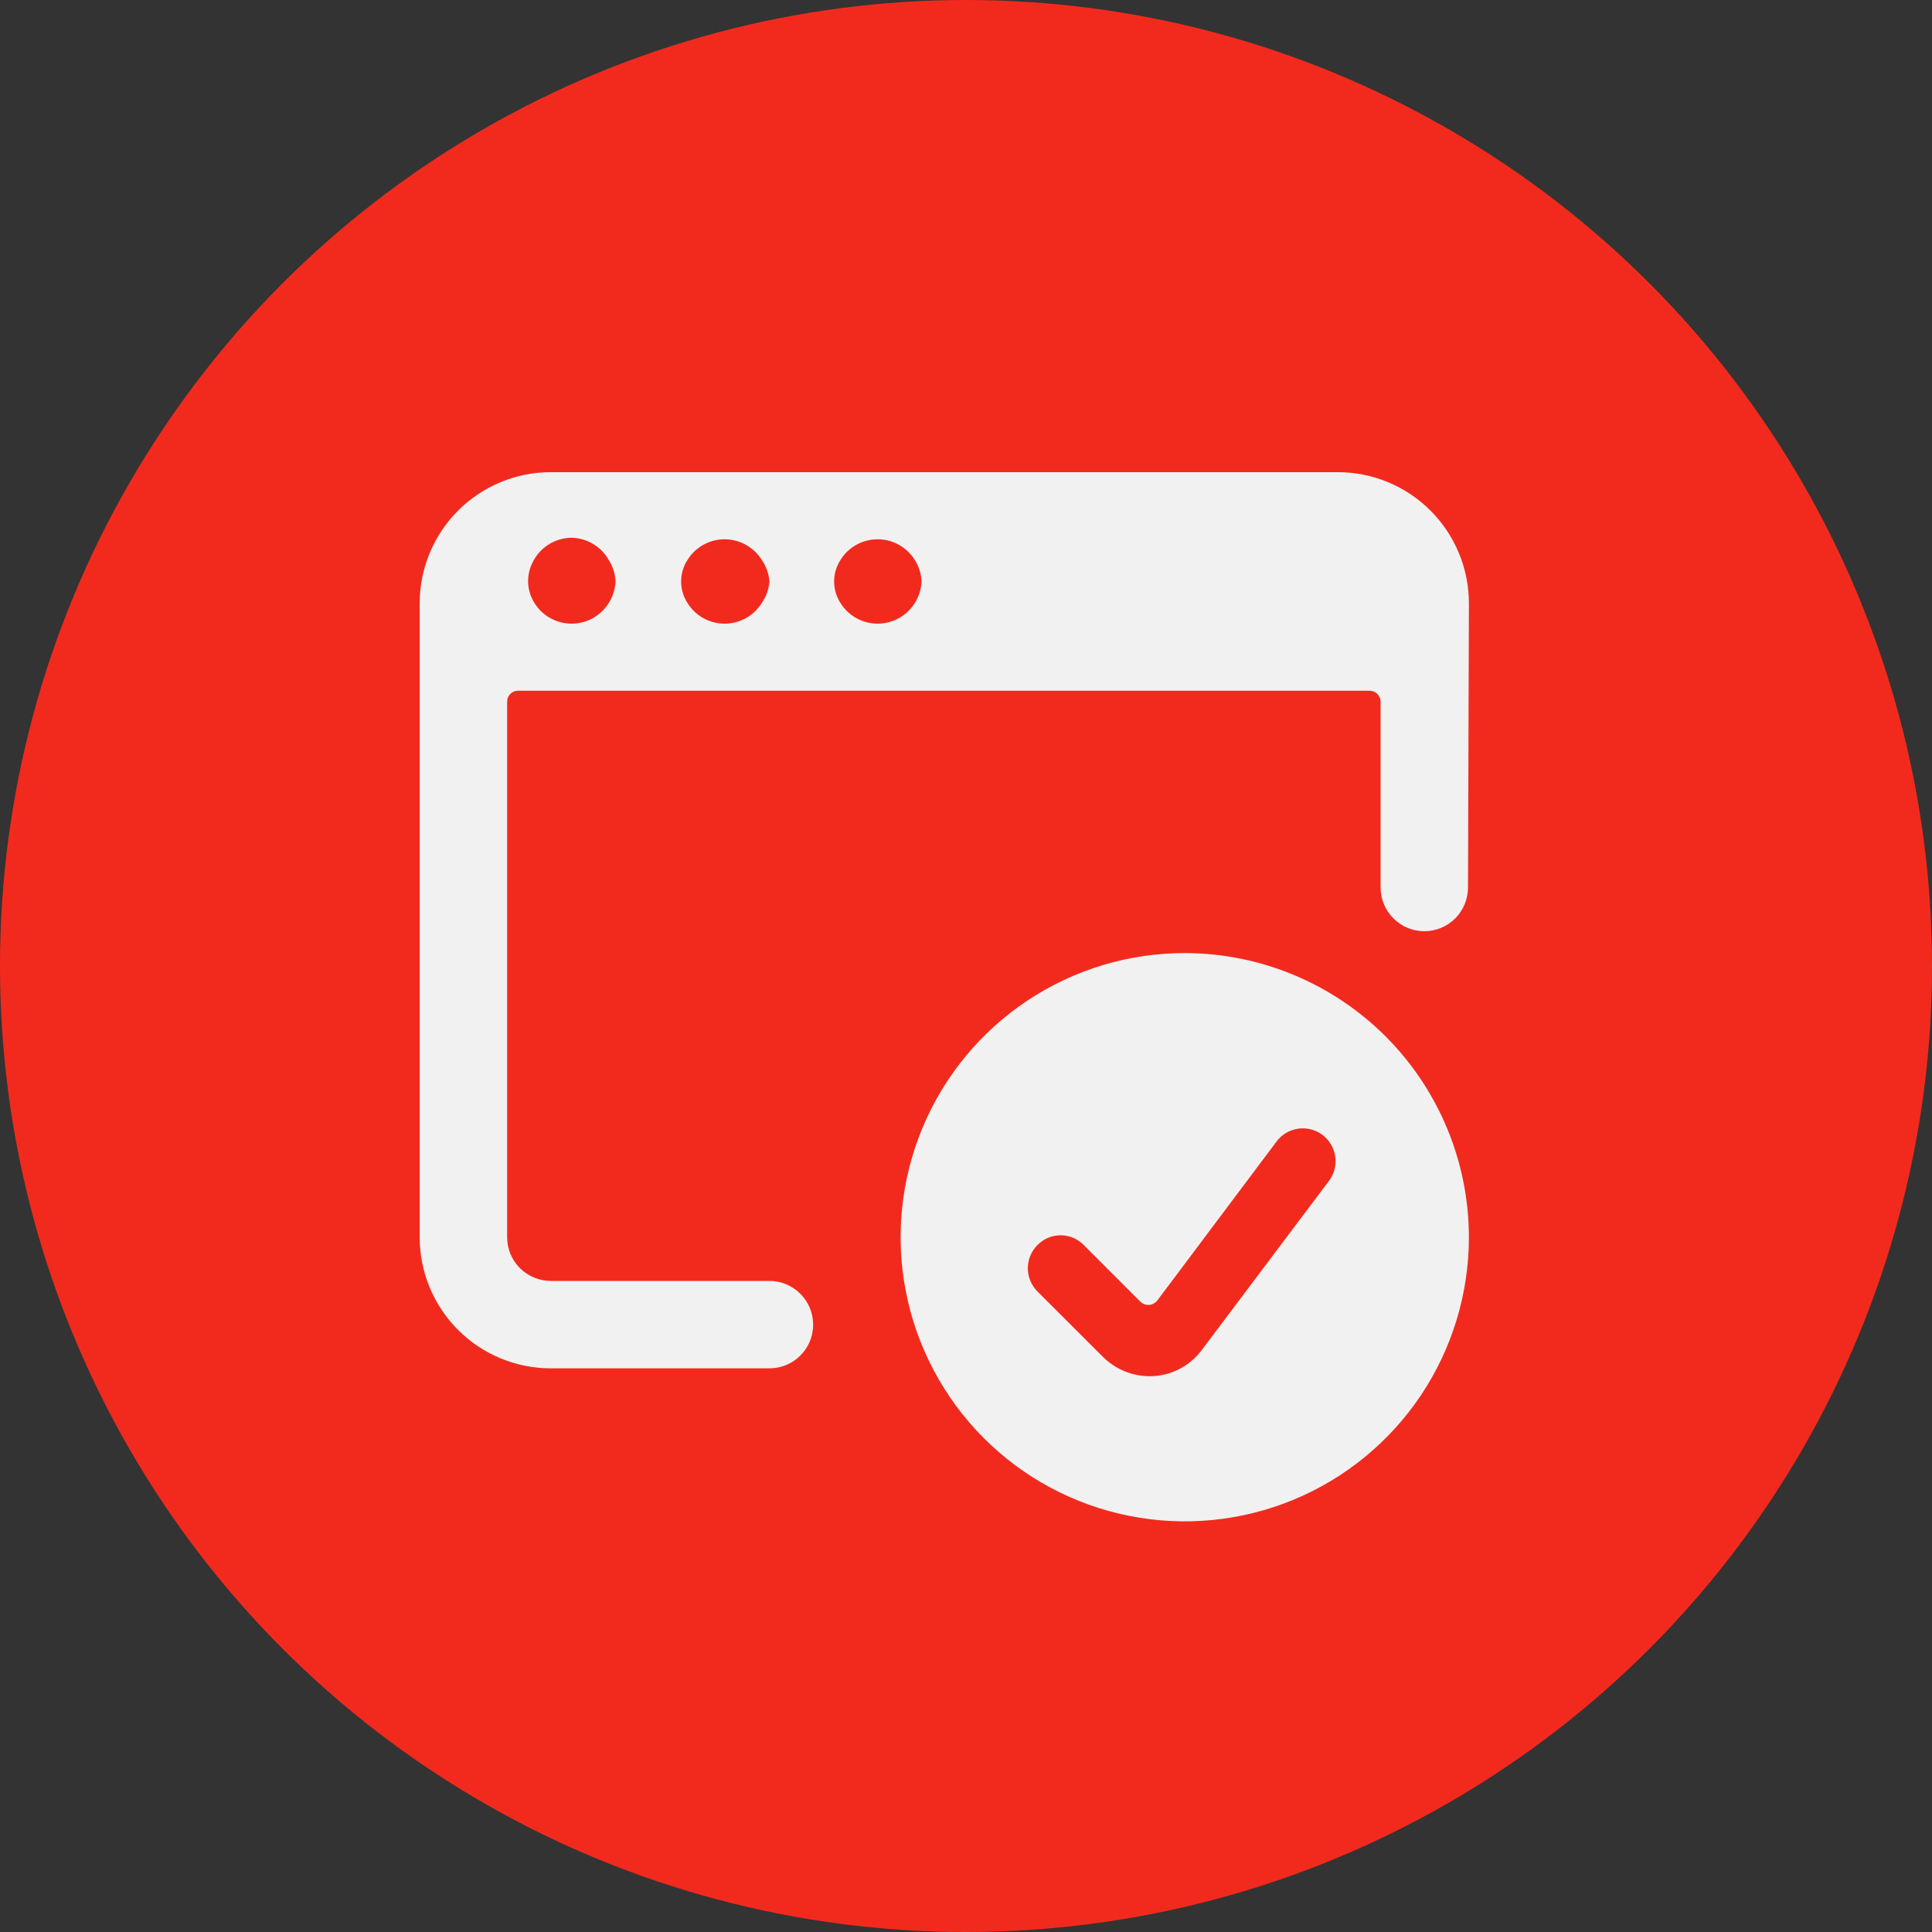
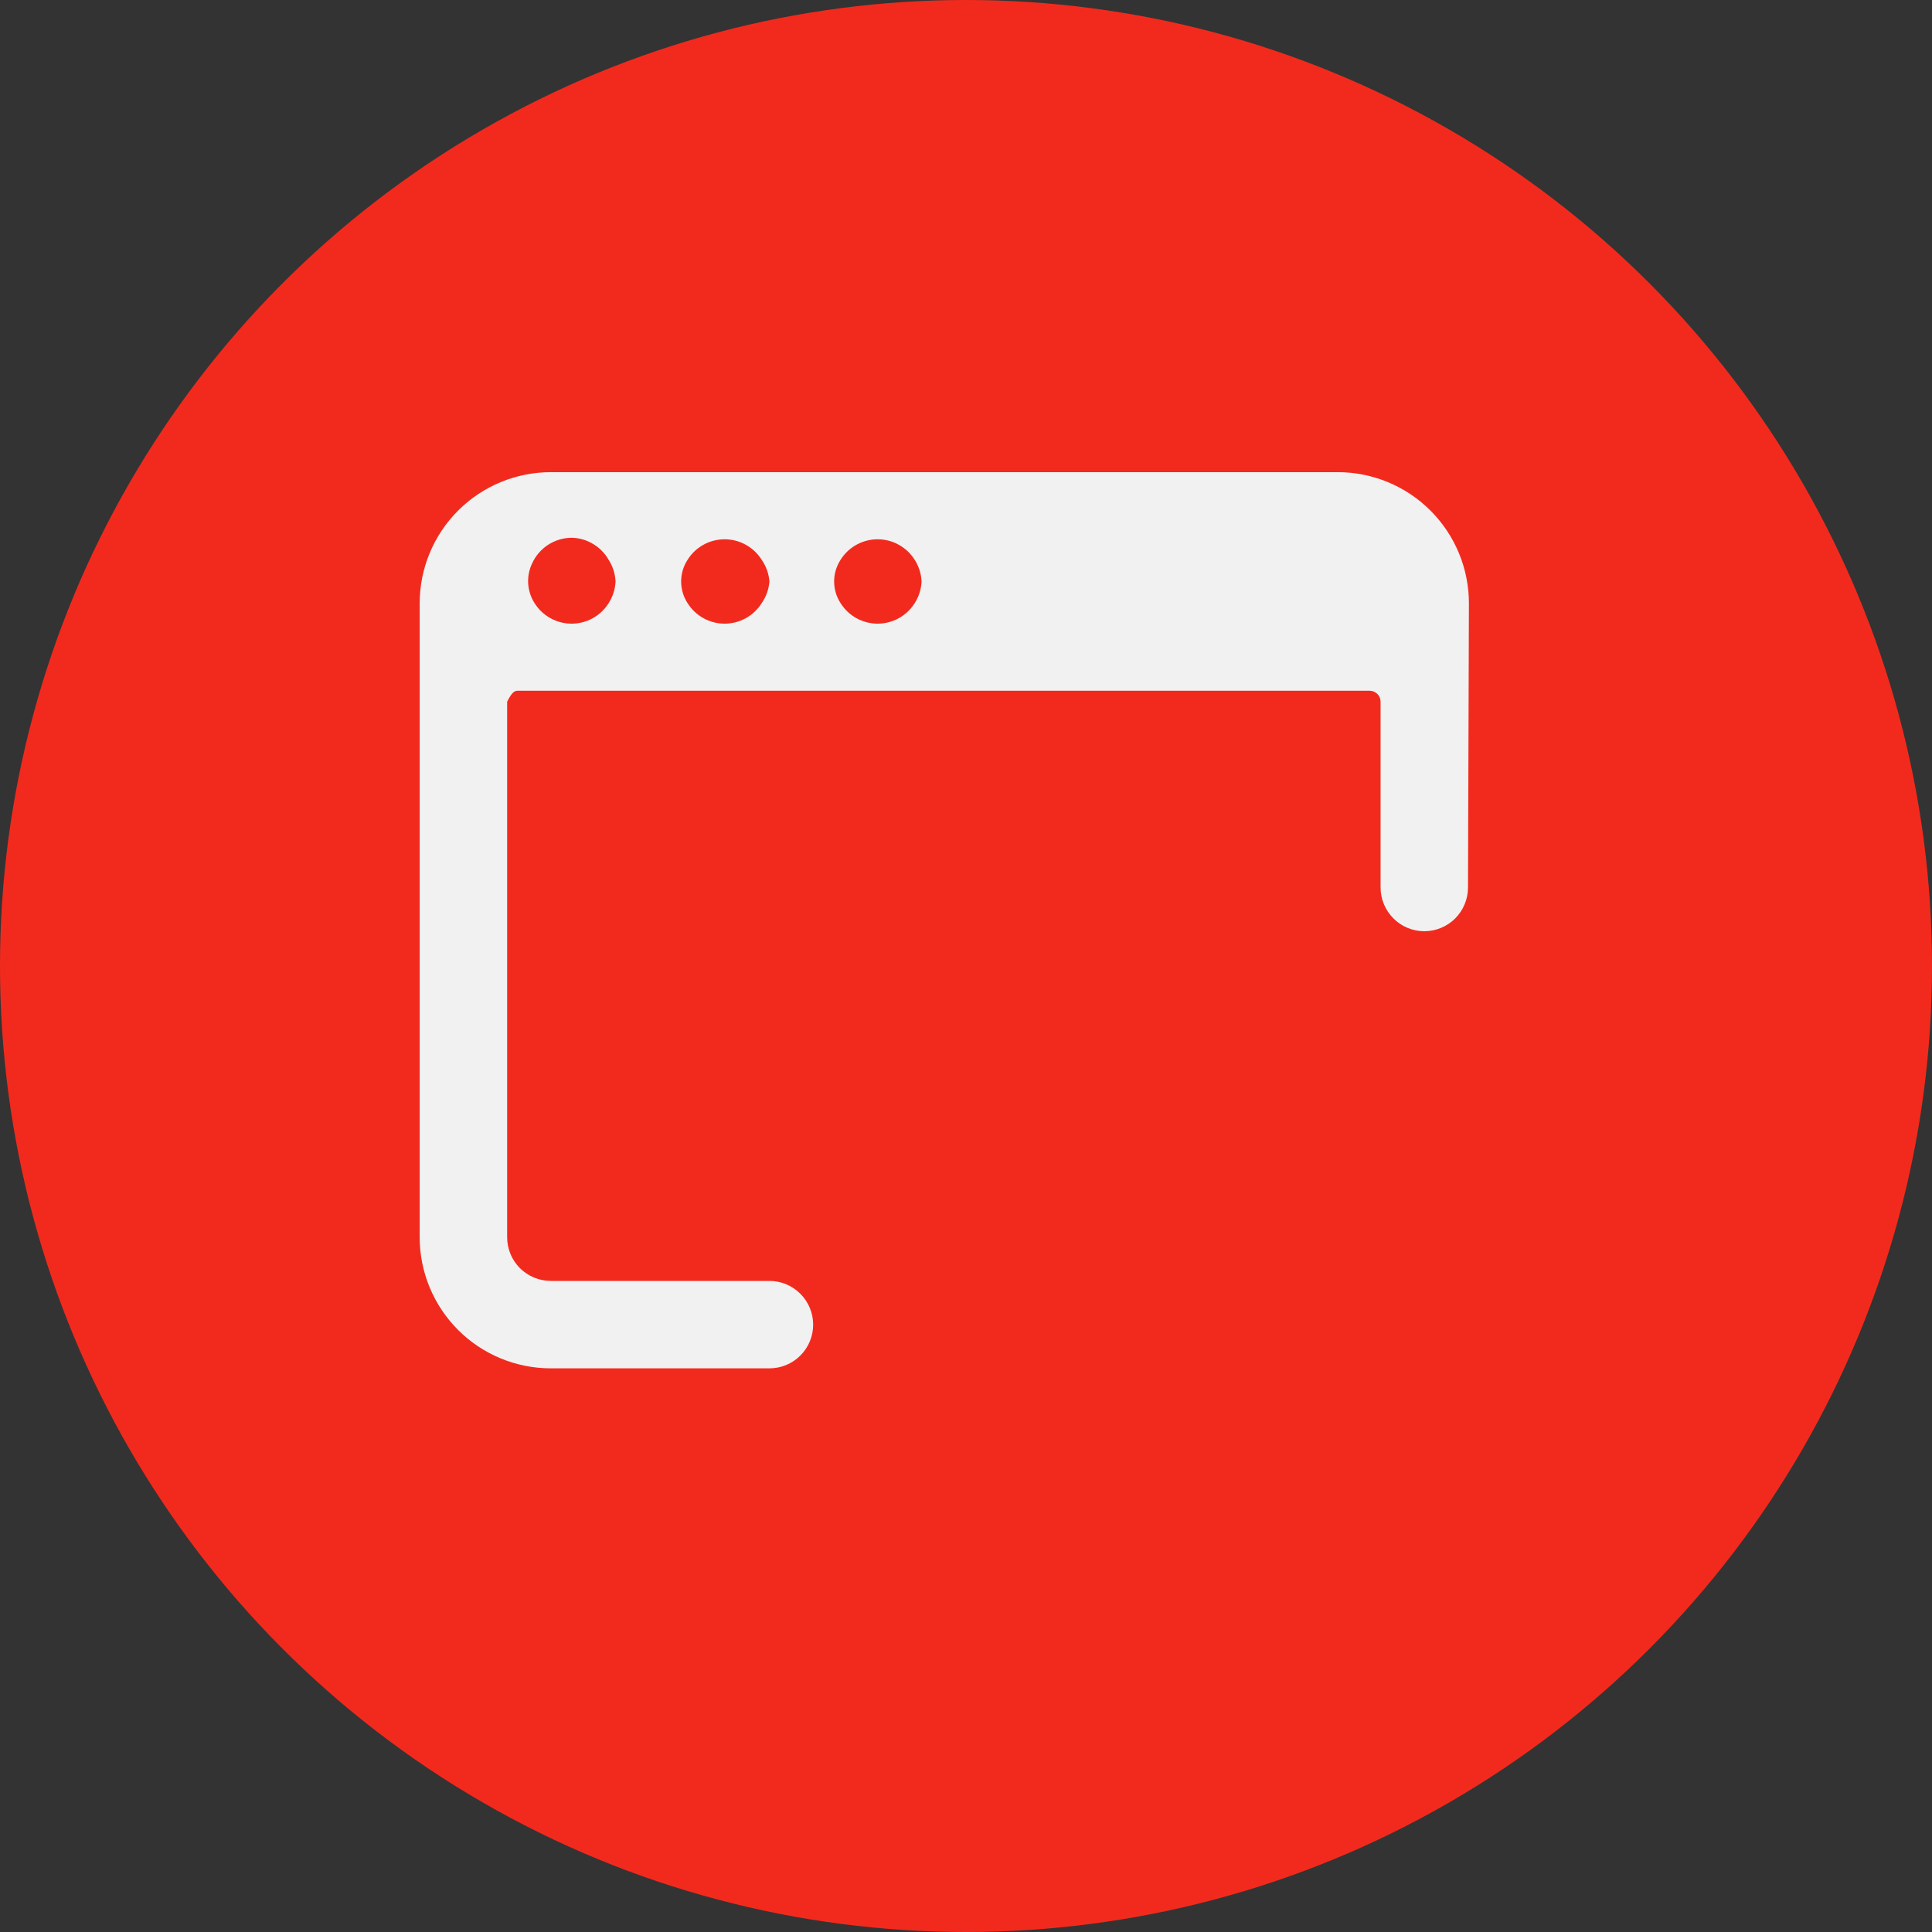
<svg xmlns="http://www.w3.org/2000/svg" width="36" height="36" viewBox="0 0 36 36" fill="none">
  <rect x="0" y="0" width="36" height="36" fill="#333333" stroke="none" />
  <circle cx="18" cy="18" r="18" fill="#F22A1D" />
-   <path d="M22.093 17.759C21.045 17.755 20.019 18.063 19.146 18.643C18.273 19.223 17.592 20.049 17.189 21.016C16.786 21.983 16.679 23.048 16.881 24.076C17.084 25.105 17.587 26.049 18.326 26.792C19.066 27.534 20.01 28.04 21.037 28.245C22.065 28.451 23.13 28.347 24.099 27.947C25.067 27.547 25.895 26.868 26.478 25.997C27.06 25.126 27.371 24.101 27.371 23.053C27.369 21.653 26.813 20.31 25.824 19.317C24.835 18.326 23.493 17.765 22.093 17.759ZM24.764 22.003L22.394 25.155C22.28 25.307 22.133 25.431 21.963 25.516C21.794 25.601 21.606 25.645 21.416 25.644C21.093 25.642 20.783 25.513 20.553 25.285L19.331 24.064C19.217 23.949 19.152 23.794 19.152 23.632C19.152 23.47 19.217 23.315 19.331 23.2C19.387 23.142 19.454 23.097 19.529 23.065C19.603 23.034 19.682 23.018 19.763 23.018C19.843 23.018 19.923 23.034 19.997 23.065C20.071 23.097 20.138 23.142 20.195 23.2L21.253 24.259C21.274 24.278 21.299 24.293 21.325 24.303C21.352 24.313 21.38 24.317 21.408 24.316C21.438 24.314 21.468 24.305 21.494 24.291C21.521 24.277 21.544 24.258 21.563 24.235L23.787 21.27C23.835 21.205 23.895 21.151 23.964 21.11C24.033 21.07 24.11 21.043 24.189 21.031C24.269 21.02 24.349 21.024 24.427 21.044C24.505 21.064 24.578 21.099 24.642 21.147C24.706 21.195 24.76 21.256 24.801 21.325C24.842 21.394 24.869 21.47 24.88 21.55C24.892 21.629 24.887 21.71 24.867 21.788C24.848 21.865 24.812 21.938 24.764 22.003Z" fill="#F1F1F1" />
-   <path d="M27.371 11.242C27.371 10.594 27.113 9.972 26.655 9.514C26.197 9.056 25.575 8.798 24.927 8.798H10.264C9.616 8.798 8.994 9.056 8.536 9.514C8.078 9.972 7.82 10.594 7.82 11.242V23.054C7.82 23.702 8.078 24.323 8.536 24.782C8.994 25.24 9.616 25.497 10.264 25.497H14.337C14.553 25.497 14.76 25.412 14.913 25.259C15.066 25.106 15.152 24.899 15.152 24.683C15.152 24.467 15.066 24.26 14.913 24.107C14.76 23.954 14.553 23.868 14.337 23.868H10.264C10.048 23.868 9.841 23.782 9.688 23.63C9.535 23.477 9.45 23.27 9.45 23.054V13.075C9.449 13.024 9.469 12.974 9.503 12.936C9.538 12.899 9.586 12.875 9.637 12.871H25.521C25.576 12.871 25.627 12.893 25.666 12.931C25.704 12.969 25.725 13.021 25.725 13.075V16.537C25.725 16.753 25.811 16.96 25.964 17.113C26.116 17.266 26.324 17.352 26.54 17.352C26.756 17.352 26.963 17.266 27.116 17.113C27.268 16.96 27.354 16.753 27.354 16.537L27.371 11.242ZM11.339 11.242C11.266 11.358 11.164 11.454 11.044 11.52C10.924 11.586 10.788 11.621 10.651 11.621C10.514 11.621 10.379 11.586 10.258 11.52C10.138 11.454 10.036 11.358 9.963 11.242C9.892 11.133 9.851 11.008 9.842 10.878C9.834 10.748 9.858 10.618 9.914 10.501C9.978 10.358 10.082 10.237 10.214 10.151C10.345 10.066 10.498 10.021 10.655 10.02C10.794 10.024 10.931 10.063 11.05 10.135C11.17 10.206 11.27 10.307 11.339 10.428C11.418 10.549 11.463 10.69 11.47 10.835C11.463 10.98 11.418 11.12 11.339 11.242ZM14.191 11.242C14.117 11.358 14.015 11.454 13.895 11.52C13.775 11.586 13.639 11.621 13.502 11.621C13.365 11.621 13.23 11.586 13.109 11.52C12.989 11.454 12.887 11.358 12.814 11.242C12.734 11.121 12.692 10.98 12.692 10.835C12.692 10.69 12.734 10.549 12.814 10.428C12.887 10.311 12.989 10.216 13.109 10.15C13.23 10.083 13.365 10.049 13.502 10.049C13.639 10.049 13.775 10.083 13.895 10.15C14.015 10.216 14.117 10.311 14.191 10.428C14.275 10.548 14.326 10.688 14.337 10.835C14.326 10.981 14.275 11.122 14.191 11.242ZM17.042 11.242C16.968 11.358 16.866 11.454 16.746 11.52C16.626 11.586 16.491 11.621 16.353 11.621C16.216 11.621 16.081 11.586 15.96 11.52C15.84 11.454 15.738 11.358 15.665 11.242C15.585 11.121 15.543 10.98 15.543 10.835C15.543 10.69 15.585 10.549 15.665 10.428C15.738 10.311 15.84 10.216 15.96 10.15C16.081 10.083 16.216 10.049 16.353 10.049C16.491 10.049 16.626 10.083 16.746 10.15C16.866 10.216 16.968 10.311 17.042 10.428C17.12 10.549 17.166 10.69 17.172 10.835C17.166 10.98 17.12 11.12 17.042 11.242Z" fill="#F1F1F1" />
+   <path d="M27.371 11.242C27.371 10.594 27.113 9.972 26.655 9.514C26.197 9.056 25.575 8.798 24.927 8.798H10.264C9.616 8.798 8.994 9.056 8.536 9.514C8.078 9.972 7.82 10.594 7.82 11.242V23.054C7.82 23.702 8.078 24.323 8.536 24.782C8.994 25.24 9.616 25.497 10.264 25.497H14.337C14.553 25.497 14.76 25.412 14.913 25.259C15.066 25.106 15.152 24.899 15.152 24.683C15.152 24.467 15.066 24.26 14.913 24.107C14.76 23.954 14.553 23.868 14.337 23.868H10.264C10.048 23.868 9.841 23.782 9.688 23.63C9.535 23.477 9.45 23.27 9.45 23.054V13.075C9.538 12.899 9.586 12.875 9.637 12.871H25.521C25.576 12.871 25.627 12.893 25.666 12.931C25.704 12.969 25.725 13.021 25.725 13.075V16.537C25.725 16.753 25.811 16.96 25.964 17.113C26.116 17.266 26.324 17.352 26.54 17.352C26.756 17.352 26.963 17.266 27.116 17.113C27.268 16.96 27.354 16.753 27.354 16.537L27.371 11.242ZM11.339 11.242C11.266 11.358 11.164 11.454 11.044 11.52C10.924 11.586 10.788 11.621 10.651 11.621C10.514 11.621 10.379 11.586 10.258 11.52C10.138 11.454 10.036 11.358 9.963 11.242C9.892 11.133 9.851 11.008 9.842 10.878C9.834 10.748 9.858 10.618 9.914 10.501C9.978 10.358 10.082 10.237 10.214 10.151C10.345 10.066 10.498 10.021 10.655 10.02C10.794 10.024 10.931 10.063 11.05 10.135C11.17 10.206 11.27 10.307 11.339 10.428C11.418 10.549 11.463 10.69 11.47 10.835C11.463 10.98 11.418 11.12 11.339 11.242ZM14.191 11.242C14.117 11.358 14.015 11.454 13.895 11.52C13.775 11.586 13.639 11.621 13.502 11.621C13.365 11.621 13.23 11.586 13.109 11.52C12.989 11.454 12.887 11.358 12.814 11.242C12.734 11.121 12.692 10.98 12.692 10.835C12.692 10.69 12.734 10.549 12.814 10.428C12.887 10.311 12.989 10.216 13.109 10.15C13.23 10.083 13.365 10.049 13.502 10.049C13.639 10.049 13.775 10.083 13.895 10.15C14.015 10.216 14.117 10.311 14.191 10.428C14.275 10.548 14.326 10.688 14.337 10.835C14.326 10.981 14.275 11.122 14.191 11.242ZM17.042 11.242C16.968 11.358 16.866 11.454 16.746 11.52C16.626 11.586 16.491 11.621 16.353 11.621C16.216 11.621 16.081 11.586 15.96 11.52C15.84 11.454 15.738 11.358 15.665 11.242C15.585 11.121 15.543 10.98 15.543 10.835C15.543 10.69 15.585 10.549 15.665 10.428C15.738 10.311 15.84 10.216 15.96 10.15C16.081 10.083 16.216 10.049 16.353 10.049C16.491 10.049 16.626 10.083 16.746 10.15C16.866 10.216 16.968 10.311 17.042 10.428C17.12 10.549 17.166 10.69 17.172 10.835C17.166 10.98 17.12 11.12 17.042 11.242Z" fill="#F1F1F1" />
</svg>